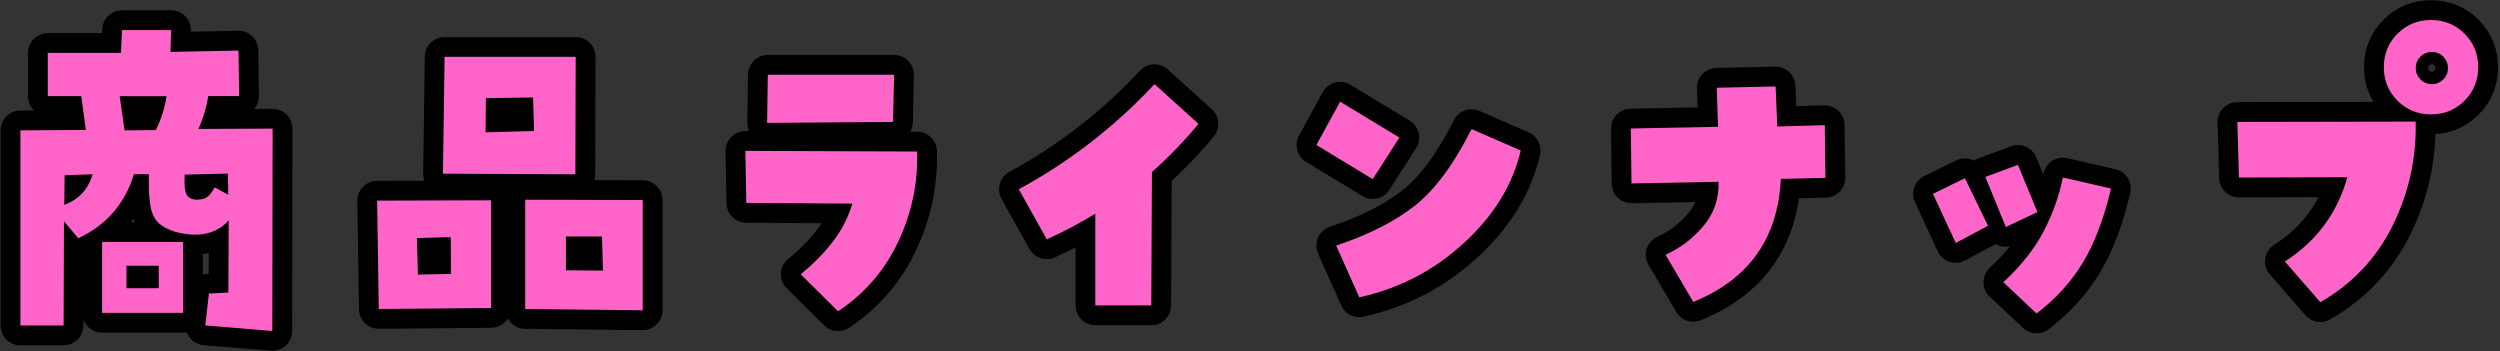
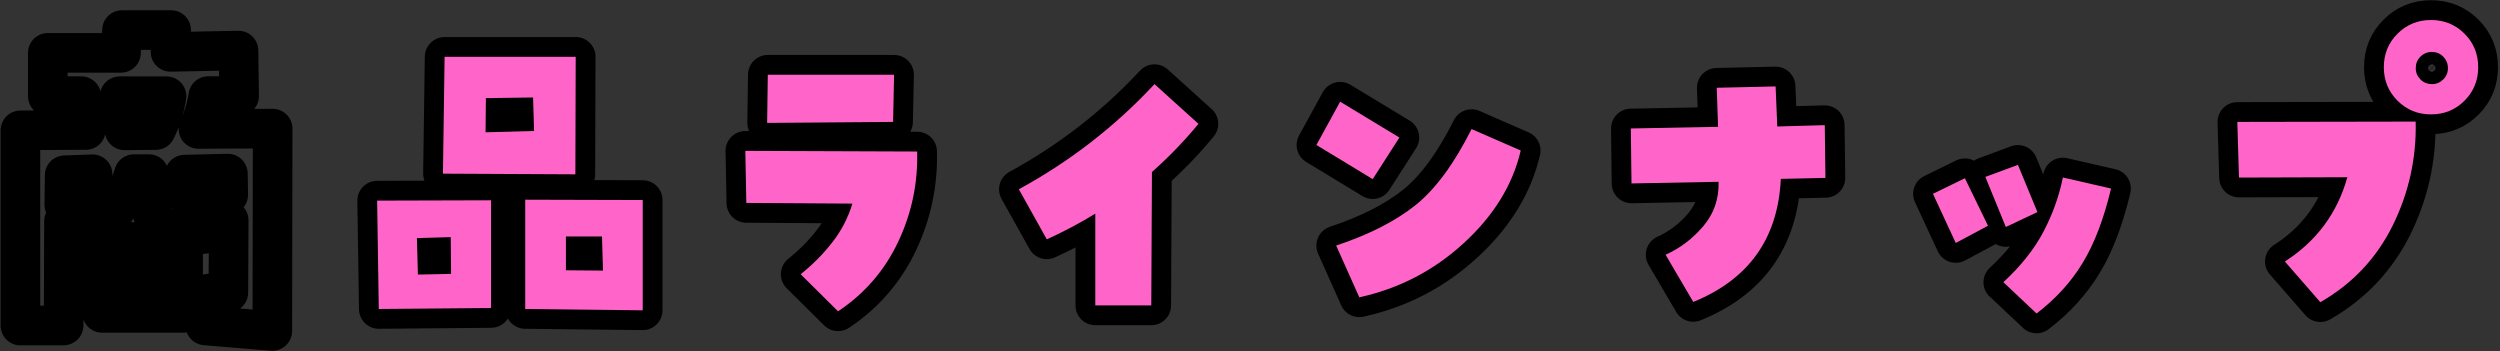
<svg xmlns="http://www.w3.org/2000/svg" viewBox="0 0 378.32 53.16">
  <rect x="0" y="0" width="378.32" height="53.16" fill="#333333" stroke="none" />
  <defs>
    <style>.cls-1,.cls-2,.cls-3{fill:none;}.cls-2{stroke:#000;stroke-linecap:round;stroke-linejoin:round;stroke-width:5.99px;}.cls-4{fill:#ff64c8;}.cls-5{clip-path:url(#clippath);}.cls-3{stroke:#fff;stroke-miterlimit:10;stroke-width:2.21px;}</style>
    <clipPath id="clippath">
      <path class="cls-1" d="M1943.01-2219.19c-24.02,0-24.02,14.89-48.04,14.89-24.02,0-24.02-14.89-48.04-14.89s-24.02,14.89-48.05,14.89-24.02-14.89-48.04-14.89-24.02,14.89-48.04,14.89-24.02-14.89-48.05-14.89c-.19,0-.37,0-.56.01-.19,0-.37-.01-.56-.01-23.83,0-24.03,14.64-47.48,14.88-23.45-.24-23.66-14.88-47.49-14.88-.19,0-.37,0-.56.01-.19,0-.37-.01-.56-.01-24.02,0-24.02,14.89-48.05,14.89s-24.02-14.89-48.04-14.89c-24.02,0-24.02,14.89-48.05,14.89s-24.02-14.89-48.04-14.89-24.02,14.89-48.04,14.89c-24.02,0-24.02-14.89-48.05-14.89-.01,0-.03,0-.04,0s-.03,0-.04,0c-24.01,0-24.02,14.87-48.01,14.89-23.99-.02-24-14.89-48.01-14.89-.01,0-.02,0-.03,0s-.02,0-.03,0c-24.02,0-24.02,14.89-48.04,14.89s-24.02-14.89-48.04-14.89-24.02,14.89-48.05,14.89-24.02-14.89-48.04-14.89-24.02,14.89-48.04,14.89-24.02-14.89-48.05-14.89c-.19,0-.37,0-.56.01-.19,0-.37-.01-.56-.01-23.83,0-24.03,14.64-47.48,14.88-23.45-.24-23.66-14.88-47.49-14.88-.19,0-.37,0-.56.01-.19,0-.37-.01-.56-.01-24.02,0-24.02,14.89-48.05,14.89s-24.02-14.89-48.04-14.89-24.02,14.89-48.05,14.89-24.02-14.89-48.04-14.89-24.02,14.89-48.04,14.89-24.02-14.89-48.05-14.89c-14.92,0-20.58,5.74-28.47,10.1v534.41h0v645.41h0V-217.51c7.9,4.35,13.55,10.1,28.47,10.1,24.02,0,24.02-14.89,48.05-14.89s24.02,14.89,48.04,14.89,24.02-14.89,48.04-14.89,24.02,14.89,48.05,14.89,24.02-14.89,48.04-14.89,24.02,14.89,48.05,14.89c.19,0,.37,0,.56-.01.19,0,.37.01.56.01,23.83,0,24.04-14.64,47.49-14.88,23.45.24,23.65,14.88,47.48,14.88.19,0,.37,0,.56-.01.19,0,.37.01.56.01,24.02,0,24.02-14.89,48.05-14.89s24.02,14.89,48.04,14.89,24.02-14.89,48.04-14.89,24.02,14.89,48.05,14.89,24.02-14.89,48.04-14.89,24.02,14.89,48.04,14.89c.01,0,.02,0,.03,0s.02,0,.03,0c24.01,0,24.03-14.87,48.01-14.89,23.98.02,24,14.89,48.01,14.89.01,0,.03,0,.04,0s.03,0,.04,0c24.02,0,24.02-14.89,48.05-14.89s24.02,14.89,48.04,14.89,24.02-14.89,48.04-14.89,24.02,14.89,48.05,14.89,24.02-14.89,48.04-14.89,24.02,14.89,48.05,14.89c.19,0,.37,0,.56-.01.19,0,.37.01.56.01,23.83,0,24.04-14.64,47.49-14.88,23.45.24,23.65,14.88,47.48,14.88.19,0,.37,0,.56-.01.19,0,.37.01.56.01,24.02,0,24.02-14.89,48.05-14.89s24.02,14.89,48.04,14.89,24.02-14.89,48.04-14.89,24.02,14.89,48.05,14.89,24.02-14.89,48.04-14.89,24.02,14.89,48.04,14.89c14.54,0,20.28-5.45,27.88-9.76v-1992.25c-7.59-4.31-13.34-9.76-27.88-9.76Z" />
    </clipPath>
  </defs>
  <g id="back">
    <g class="cls-5">
      <line class="cls-3" x1="364.39" y1="-2402.86" x2="364.39" y2="25.27" />
      <line class="cls-3" x1="315.5" y1="-2402.86" x2="315.5" y2="25.27" />
      <line class="cls-3" x1="266.61" y1="-2402.86" x2="266.61" y2="25.27" />
      <line class="cls-3" x1="217.72" y1="-2402.86" x2="217.72" y2="25.27" />
    </g>
  </g>
  <g id="_デザイン_x26_イラスト">
    <path class="cls-2" d="M3.09,49.27v-29.55l9.9-.05-.69-5.12h-5.07v-6.55h11.08l.15-3.45h7.44l-.1,3.3,10.29-.2.1,6.89h-4.68c-.26,1.71-.76,3.37-1.48,4.97l11.23-.05-.05,30.63-10.14-.84.54-4.83,2.95-.15.05-10.93c-.56.66-1.26,1.18-2.12,1.58-1.28.56-2.74.72-4.38.49-1.64-.23-2.94-.72-3.89-1.48-.72-.56-1.2-1.44-1.43-2.66-.23-1.21-.31-2.86-.25-4.92h-2.27c-1.38,4.5-4.19,7.73-8.42,9.7l-2.17-2.56-.05,15.76H3.09ZM9.78,26.52l-.05,4.48c2.2-.82,3.63-2.36,4.28-4.63l-4.23.15ZM15.45,47.35v-10.74h12.26v10.74h-12.26ZM25.2,14.56h-7.09l.74,5.17,4.73-.05c.82-1.64,1.36-3.35,1.62-5.12ZM19.14,40.21v3.4h4.88v-3.4h-4.88ZM27.95,26.42c-.1,1.74.05,2.82.44,3.25.46.53,1.23.67,2.31.44.66-.13,1.25-.72,1.77-1.77l2.07,1.13-.05-3.2-6.55.15Z" />
    <path class="cls-2" d="M57.32,46.76l-.25-16.4,17.24-.05v16.3l-16.99.15ZM68.21,35.88l-5.12.15.15,5.52,5.02-.1-.05-5.56ZM87.12,8.6l-.05,17.78-20.04-.1.25-17.68h19.85ZM73.48,20.02l7.34-.2-.15-5.07-7.14.1-.05,5.17ZM79.48,46.76v-16.54l17.78.05v16.69l-17.78-.2ZM85.64,35.78v5.12l5.61.05-.15-5.17h-5.47Z" />
    <path class="cls-2" d="M112.79,22.83l26,.1c.13,4.76-.82,9.31-2.86,13.64-2.04,4.33-5.07,7.85-9.11,10.54l-5.66-5.61c1.77-1.41,3.36-3,4.75-4.78,1.4-1.77,2.42-3.74,3.08-5.91l-16.05-.1-.15-7.88ZM116.19,11.31h19.11l-.15,7.14-19.06.15.1-7.29Z" />
    <path class="cls-2" d="M165.75,32.33c-2.36,1.45-4.81,2.74-7.34,3.89l-4.23-7.58c7.71-4.2,14.56-9.5,20.53-15.91l6.65,6.01c-2.13,2.59-4.48,5.02-7.04,7.29l-.1,20.19h-8.47v-13.89Z" />
    <path class="cls-2" d="M211.77,20.81l-4.04,6.3-8.52-5.17,3.59-6.55,8.96,5.42ZM202.21,37.16c4.99-1.67,8.99-3.71,11.99-6.11,3-2.4,5.84-6.24,8.49-11.52l7.44,3.25c-1.21,5.19-4.09,9.86-8.62,14.01-4.53,4.15-9.8,6.89-15.81,8.2l-3.5-7.83Z" />
    <path class="cls-2" d="M260.09,27.51l-13.2.25-.1-8.32,13.2-.25-.2-5.91,8.91-.2.25,6.06,7.19-.2.1,7.98-6.75.15c-.43,9-4.84,15.2-13.25,18.62l-4.19-7.14c2.2-.99,4.1-2.43,5.71-4.33,1.61-1.9,2.38-4.14,2.31-6.7Z" />
    <path class="cls-2" d="M300.84,34.16l-4.88,2.61-3.45-7.44,4.83-2.36,3.5,7.19ZM305.37,24.95l2.95,7.14-4.78,2.26-3.1-7.58,4.92-1.82ZM303.15,42.72c2.69-2.49,4.73-5.06,6.11-7.71,1.38-2.64,2.35-5.36,2.91-8.15l7.29,1.67c-1.08,4.56-2.51,8.31-4.28,11.23-1.77,2.92-4.1,5.48-6.99,7.68l-5.02-4.73Z" />
    <path class="cls-2" d="M345.77,39.57c4.79-3.08,7.94-7.34,9.45-12.75l-16.4.05-.25-8.42,26.99-.05c.13,5.51-1.03,10.75-3.47,15.71-2.45,4.96-6.1,8.83-10.96,11.62l-5.37-6.16ZM360.74,10.17c0-2,.69-3.69,2.07-5.07s3.07-2.07,5.07-2.07,3.69.69,5.07,2.07,2.07,3.07,2.07,5.07-.69,3.69-2.07,5.07-3.07,2.07-5.07,2.07-3.69-.69-5.07-2.07-2.07-3.07-2.07-5.07ZM365.57,10.32c0,.66.24,1.22.71,1.7.48.48,1.06.71,1.75.71s1.22-.24,1.7-.71c.48-.47.71-1.04.71-1.7,0-.69-.24-1.27-.71-1.75-.48-.48-1.04-.71-1.7-.71-.69,0-1.27.24-1.75.71-.48.48-.71,1.06-.71,1.75Z" />
-     <path class="cls-4" d="M3.09,49.27v-29.55l9.9-.05-.69-5.12h-5.07v-6.55h11.08l.15-3.45h7.44l-.1,3.3,10.29-.2.1,6.89h-4.68c-.26,1.71-.76,3.37-1.48,4.97l11.23-.05-.05,30.63-10.14-.84.54-4.83,2.95-.15.05-10.93c-.56.66-1.26,1.18-2.12,1.58-1.28.56-2.74.72-4.38.49-1.64-.23-2.94-.72-3.89-1.48-.72-.56-1.2-1.44-1.43-2.66-.23-1.21-.31-2.86-.25-4.92h-2.27c-1.38,4.5-4.19,7.73-8.42,9.7l-2.17-2.56-.05,15.76H3.09ZM9.78,26.52l-.05,4.48c2.2-.82,3.63-2.36,4.28-4.63l-4.23.15ZM15.45,47.35v-10.74h12.26v10.74h-12.26ZM25.2,14.56h-7.09l.74,5.17,4.73-.05c.82-1.64,1.36-3.35,1.62-5.12ZM19.14,40.21v3.4h4.88v-3.4h-4.88ZM27.95,26.42c-.1,1.74.05,2.82.44,3.25.46.53,1.23.67,2.31.44.66-.13,1.25-.72,1.77-1.77l2.07,1.13-.05-3.2-6.55.15Z" />
    <path class="cls-4" d="M57.32,46.76l-.25-16.4,17.24-.05v16.3l-16.99.15ZM68.21,35.88l-5.12.15.15,5.52,5.02-.1-.05-5.56ZM87.12,8.6l-.05,17.78-20.04-.1.25-17.68h19.85ZM73.48,20.02l7.34-.2-.15-5.07-7.14.1-.05,5.17ZM79.48,46.76v-16.54l17.78.05v16.69l-17.78-.2ZM85.64,35.78v5.12l5.61.05-.15-5.17h-5.47Z" />
    <path class="cls-4" d="M112.79,22.83l26,.1c.13,4.76-.82,9.31-2.86,13.64-2.04,4.33-5.07,7.85-9.11,10.54l-5.66-5.61c1.77-1.41,3.36-3,4.75-4.78,1.4-1.77,2.42-3.74,3.08-5.91l-16.05-.1-.15-7.88ZM116.19,11.31h19.11l-.15,7.14-19.06.15.1-7.29Z" />
    <path class="cls-4" d="M165.75,32.33c-2.36,1.45-4.81,2.74-7.34,3.89l-4.23-7.58c7.71-4.2,14.56-9.5,20.53-15.91l6.65,6.01c-2.13,2.59-4.48,5.02-7.04,7.29l-.1,20.19h-8.47v-13.89Z" />
    <path class="cls-4" d="M211.77,20.81l-4.04,6.3-8.52-5.17,3.59-6.55,8.96,5.42ZM202.21,37.16c4.99-1.67,8.99-3.71,11.99-6.11,3-2.4,5.84-6.24,8.49-11.52l7.44,3.25c-1.21,5.19-4.09,9.86-8.62,14.01-4.53,4.15-9.8,6.89-15.81,8.2l-3.5-7.83Z" />
    <path class="cls-4" d="M260.09,27.51l-13.2.25-.1-8.32,13.2-.25-.2-5.91,8.91-.2.25,6.06,7.19-.2.1,7.98-6.75.15c-.43,9-4.84,15.2-13.25,18.62l-4.19-7.14c2.2-.99,4.1-2.43,5.71-4.33,1.61-1.9,2.38-4.14,2.31-6.7Z" />
    <path class="cls-4" d="M300.84,34.16l-4.88,2.61-3.45-7.44,4.83-2.36,3.5,7.19ZM305.37,24.95l2.95,7.14-4.78,2.26-3.1-7.58,4.92-1.82ZM303.15,42.72c2.69-2.49,4.73-5.06,6.11-7.71,1.38-2.64,2.35-5.36,2.91-8.15l7.29,1.67c-1.08,4.56-2.51,8.31-4.28,11.23-1.77,2.92-4.1,5.48-6.99,7.68l-5.02-4.73Z" />
    <path class="cls-4" d="M345.77,39.57c4.79-3.08,7.94-7.34,9.45-12.75l-16.4.05-.25-8.42,26.99-.05c.13,5.51-1.03,10.75-3.47,15.71-2.45,4.96-6.1,8.83-10.96,11.62l-5.37-6.16ZM360.74,10.17c0-2,.69-3.69,2.07-5.07s3.07-2.07,5.07-2.07,3.69.69,5.07,2.07,2.07,3.07,2.07,5.07-.69,3.69-2.07,5.07-3.07,2.07-5.07,2.07-3.69-.69-5.07-2.07-2.07-3.07-2.07-5.07ZM365.57,10.32c0,.66.24,1.22.71,1.7.48.48,1.06.71,1.75.71s1.22-.24,1.7-.71c.48-.47.71-1.04.71-1.7,0-.69-.24-1.27-.71-1.75-.48-.48-1.04-.71-1.7-.71-.69,0-1.27.24-1.75.71-.48.48-.71,1.06-.71,1.75Z" />
  </g>
</svg>